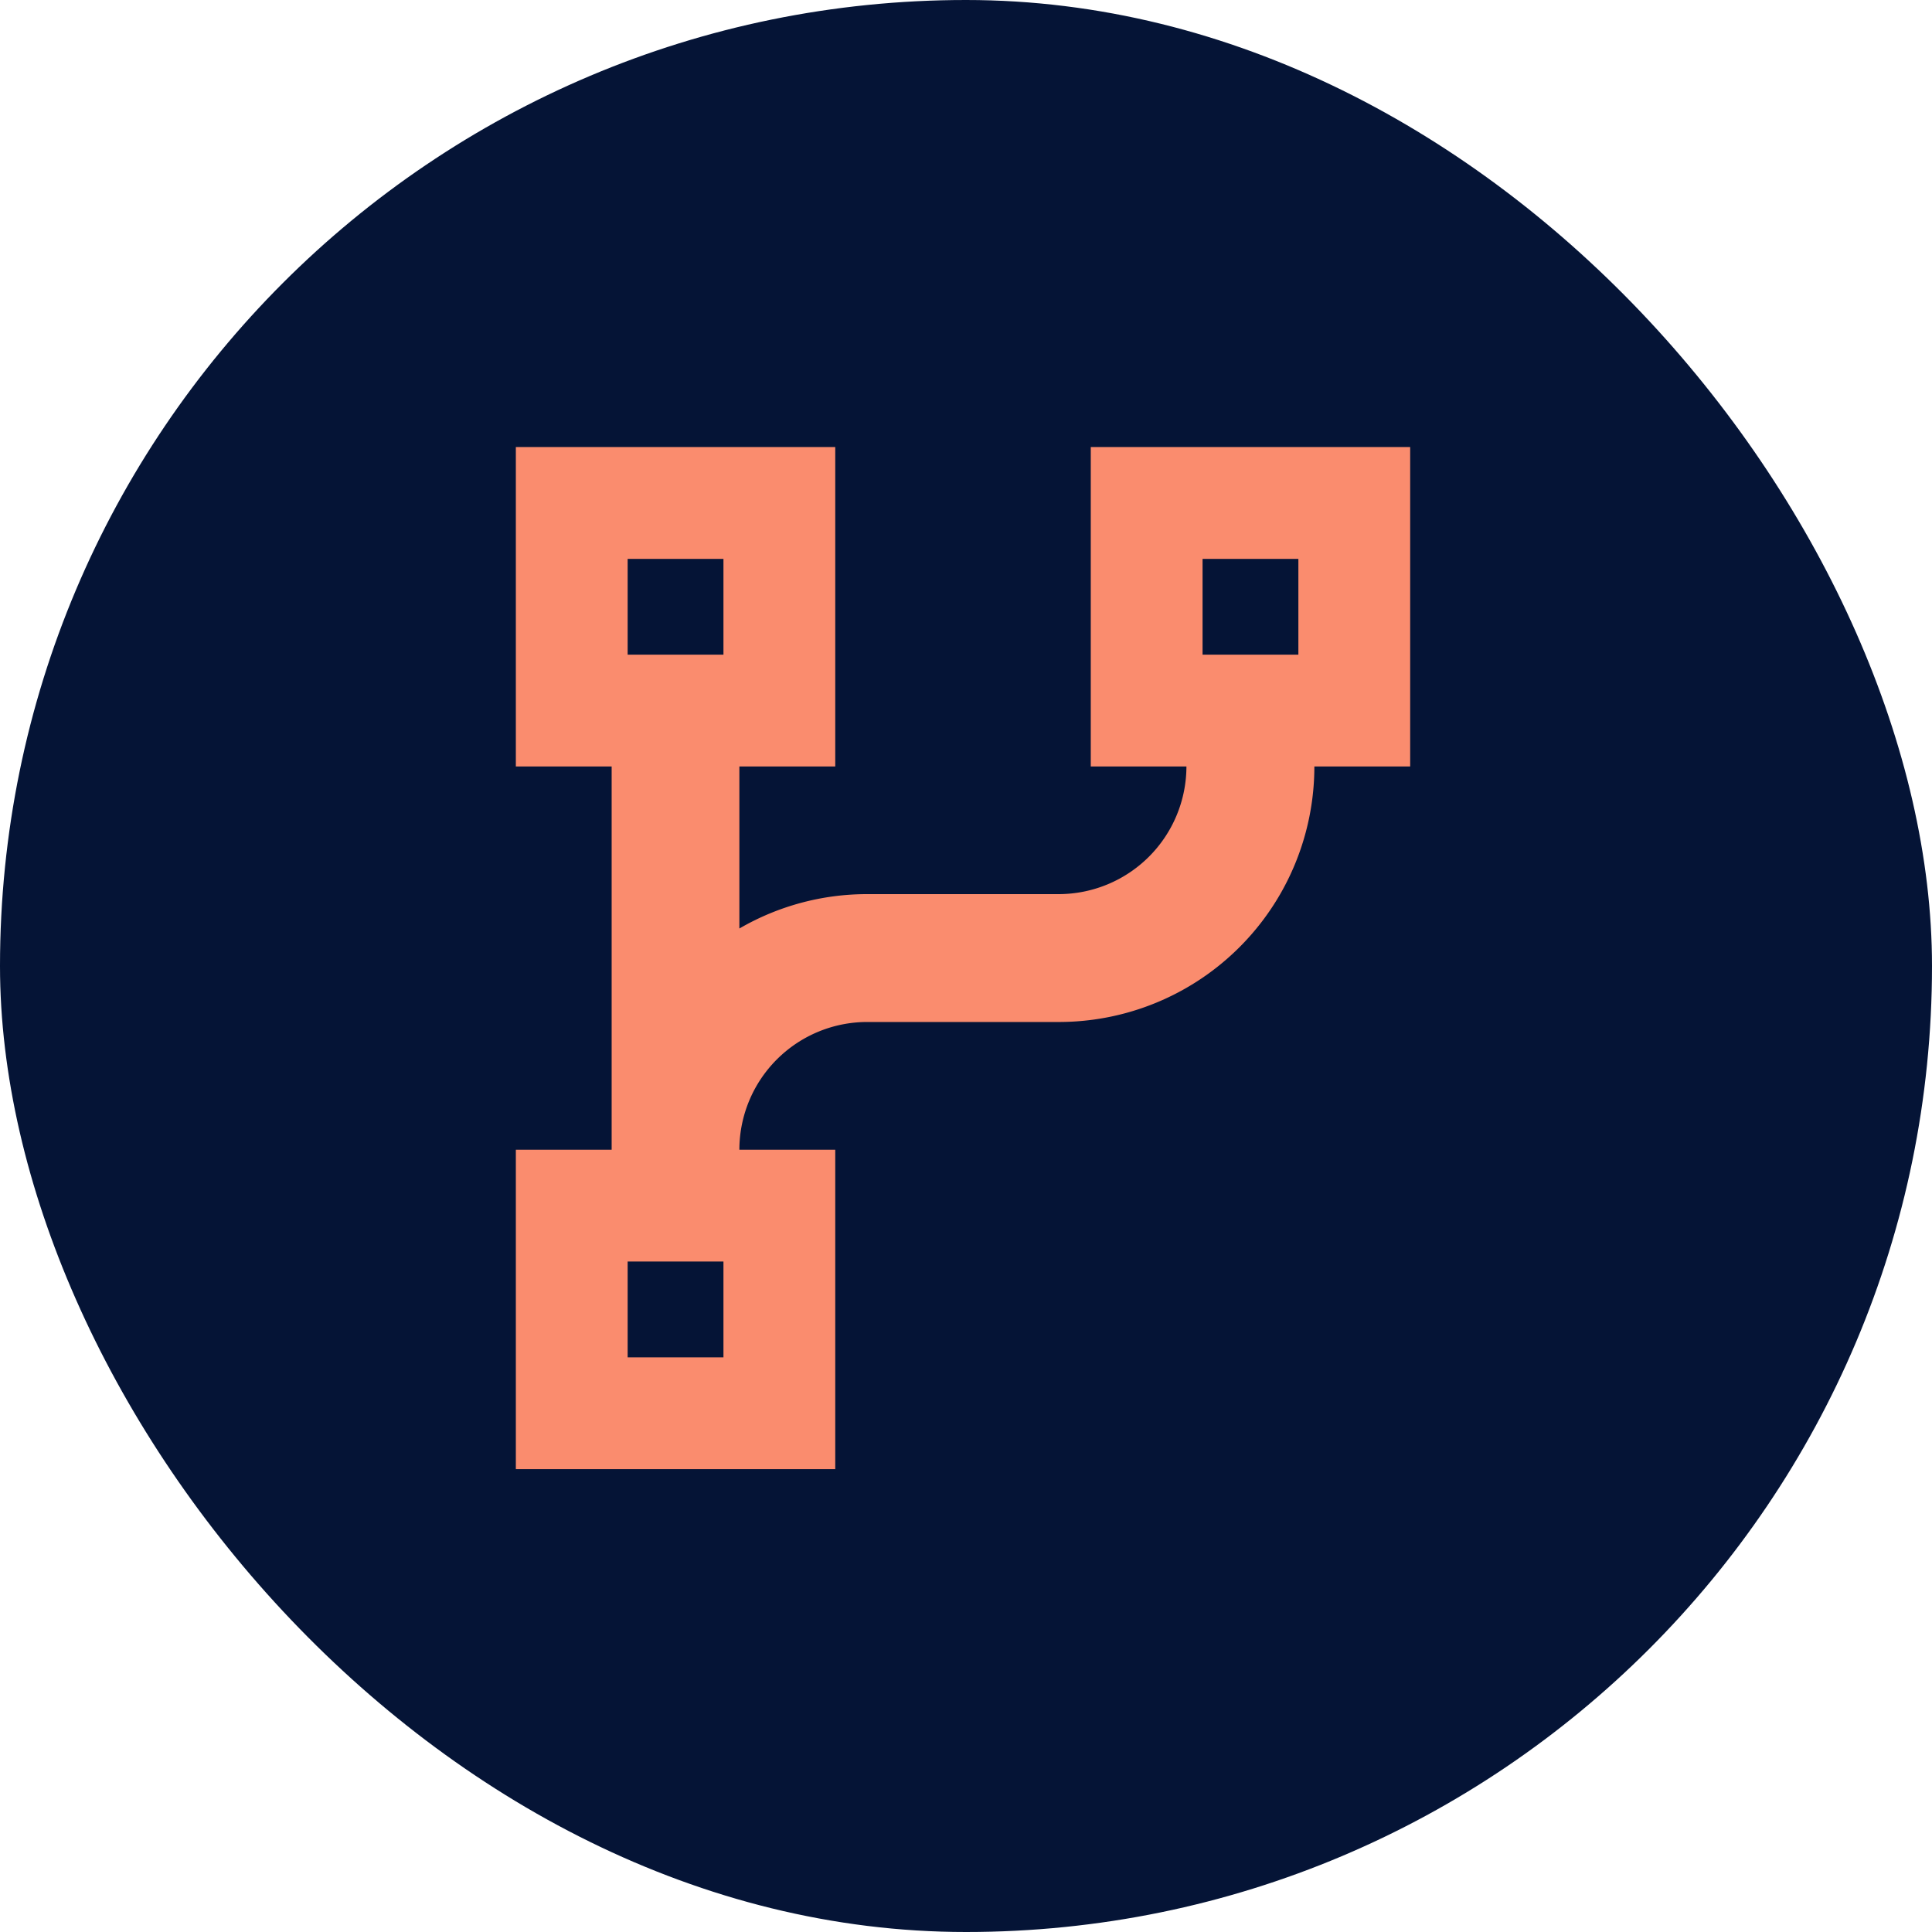
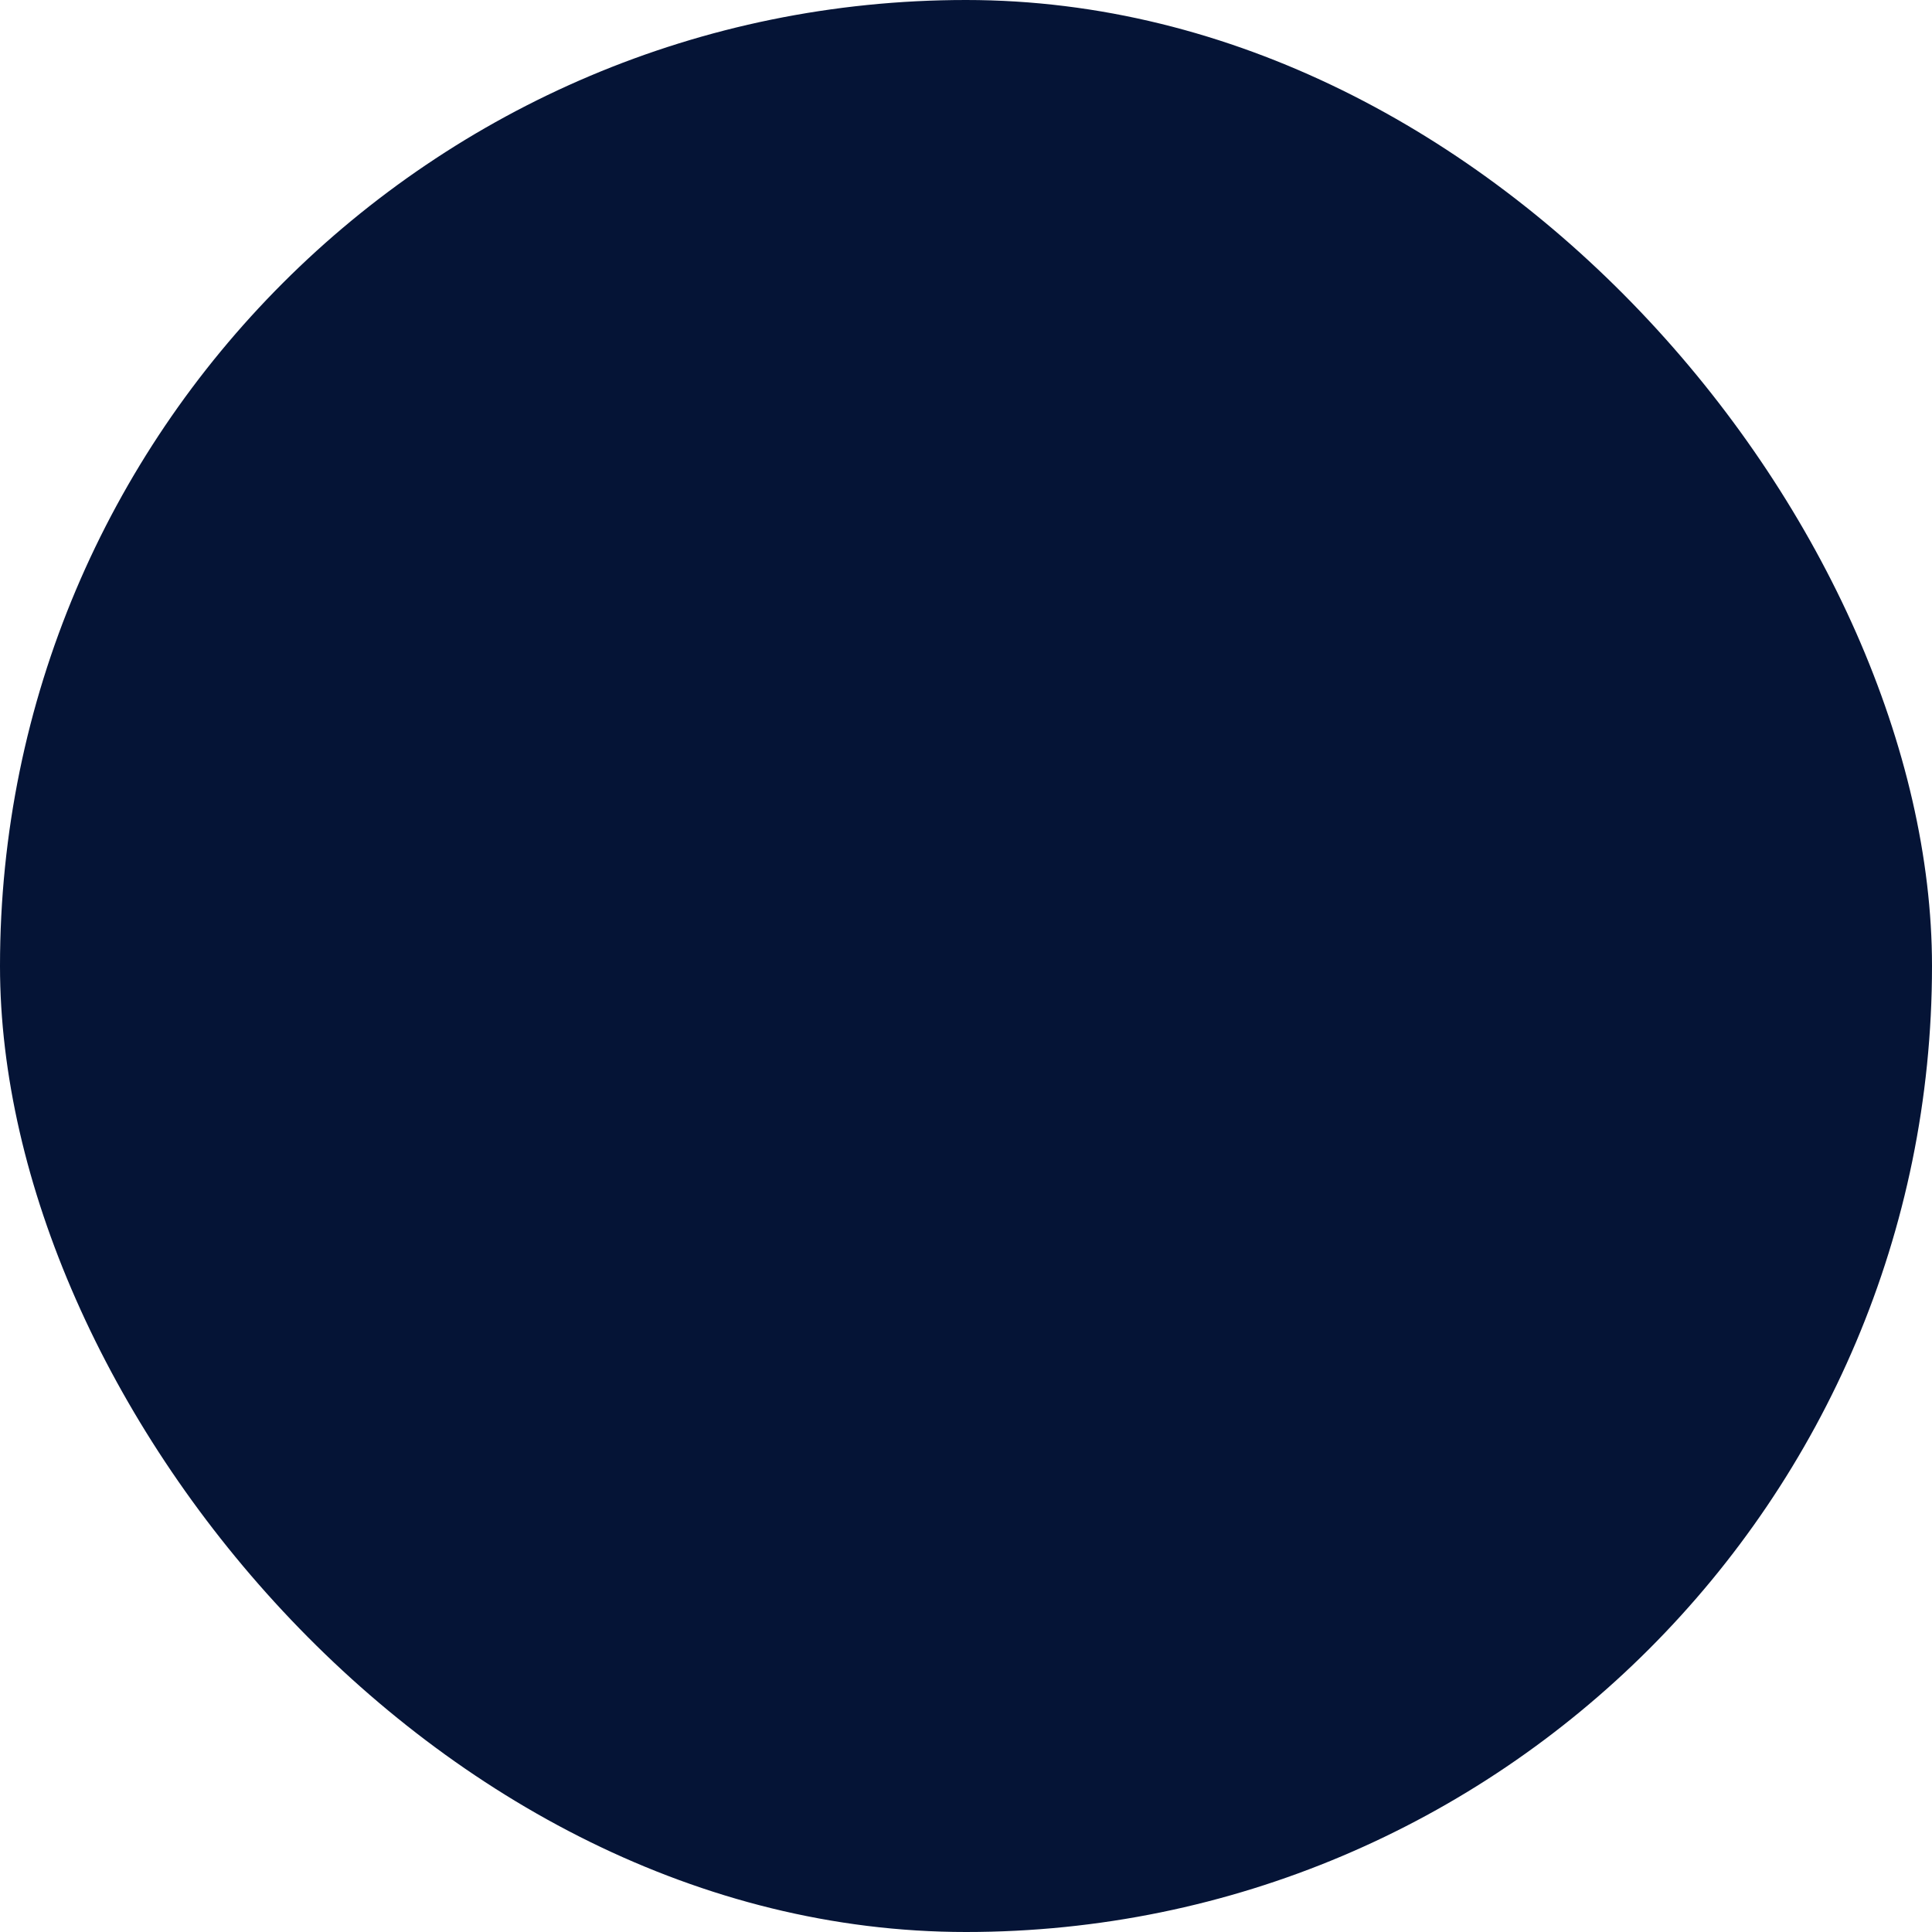
<svg xmlns="http://www.w3.org/2000/svg" width="56.18" height="56.18" viewBox="0 0 56.18 56.18">
  <g transform="translate(-671 -2243)">
    <rect width="56.18" height="56.18" rx="28.09" transform="translate(671 2243)" fill="#051436" />
-     <path d="M3.251,3.251V6.037H6.037V3.251ZM0,0H9.288V9.288H6.5V14A7.388,7.388,0,0,1,10.217,13h5.573A3.719,3.719,0,0,0,19.5,9.288H16.718V0h9.288V9.288H23.22a7.43,7.43,0,0,1-7.43,7.43H10.217A3.719,3.719,0,0,0,6.5,20.433H9.288v9.288H0V20.433H2.786V9.288H0V0ZM22.755,3.251H19.969V6.037h2.786ZM6.037,23.684H3.251V26.47H6.037Z" transform="translate(686 2256)" fill="#fa8c6e" />
  </g>
</svg>